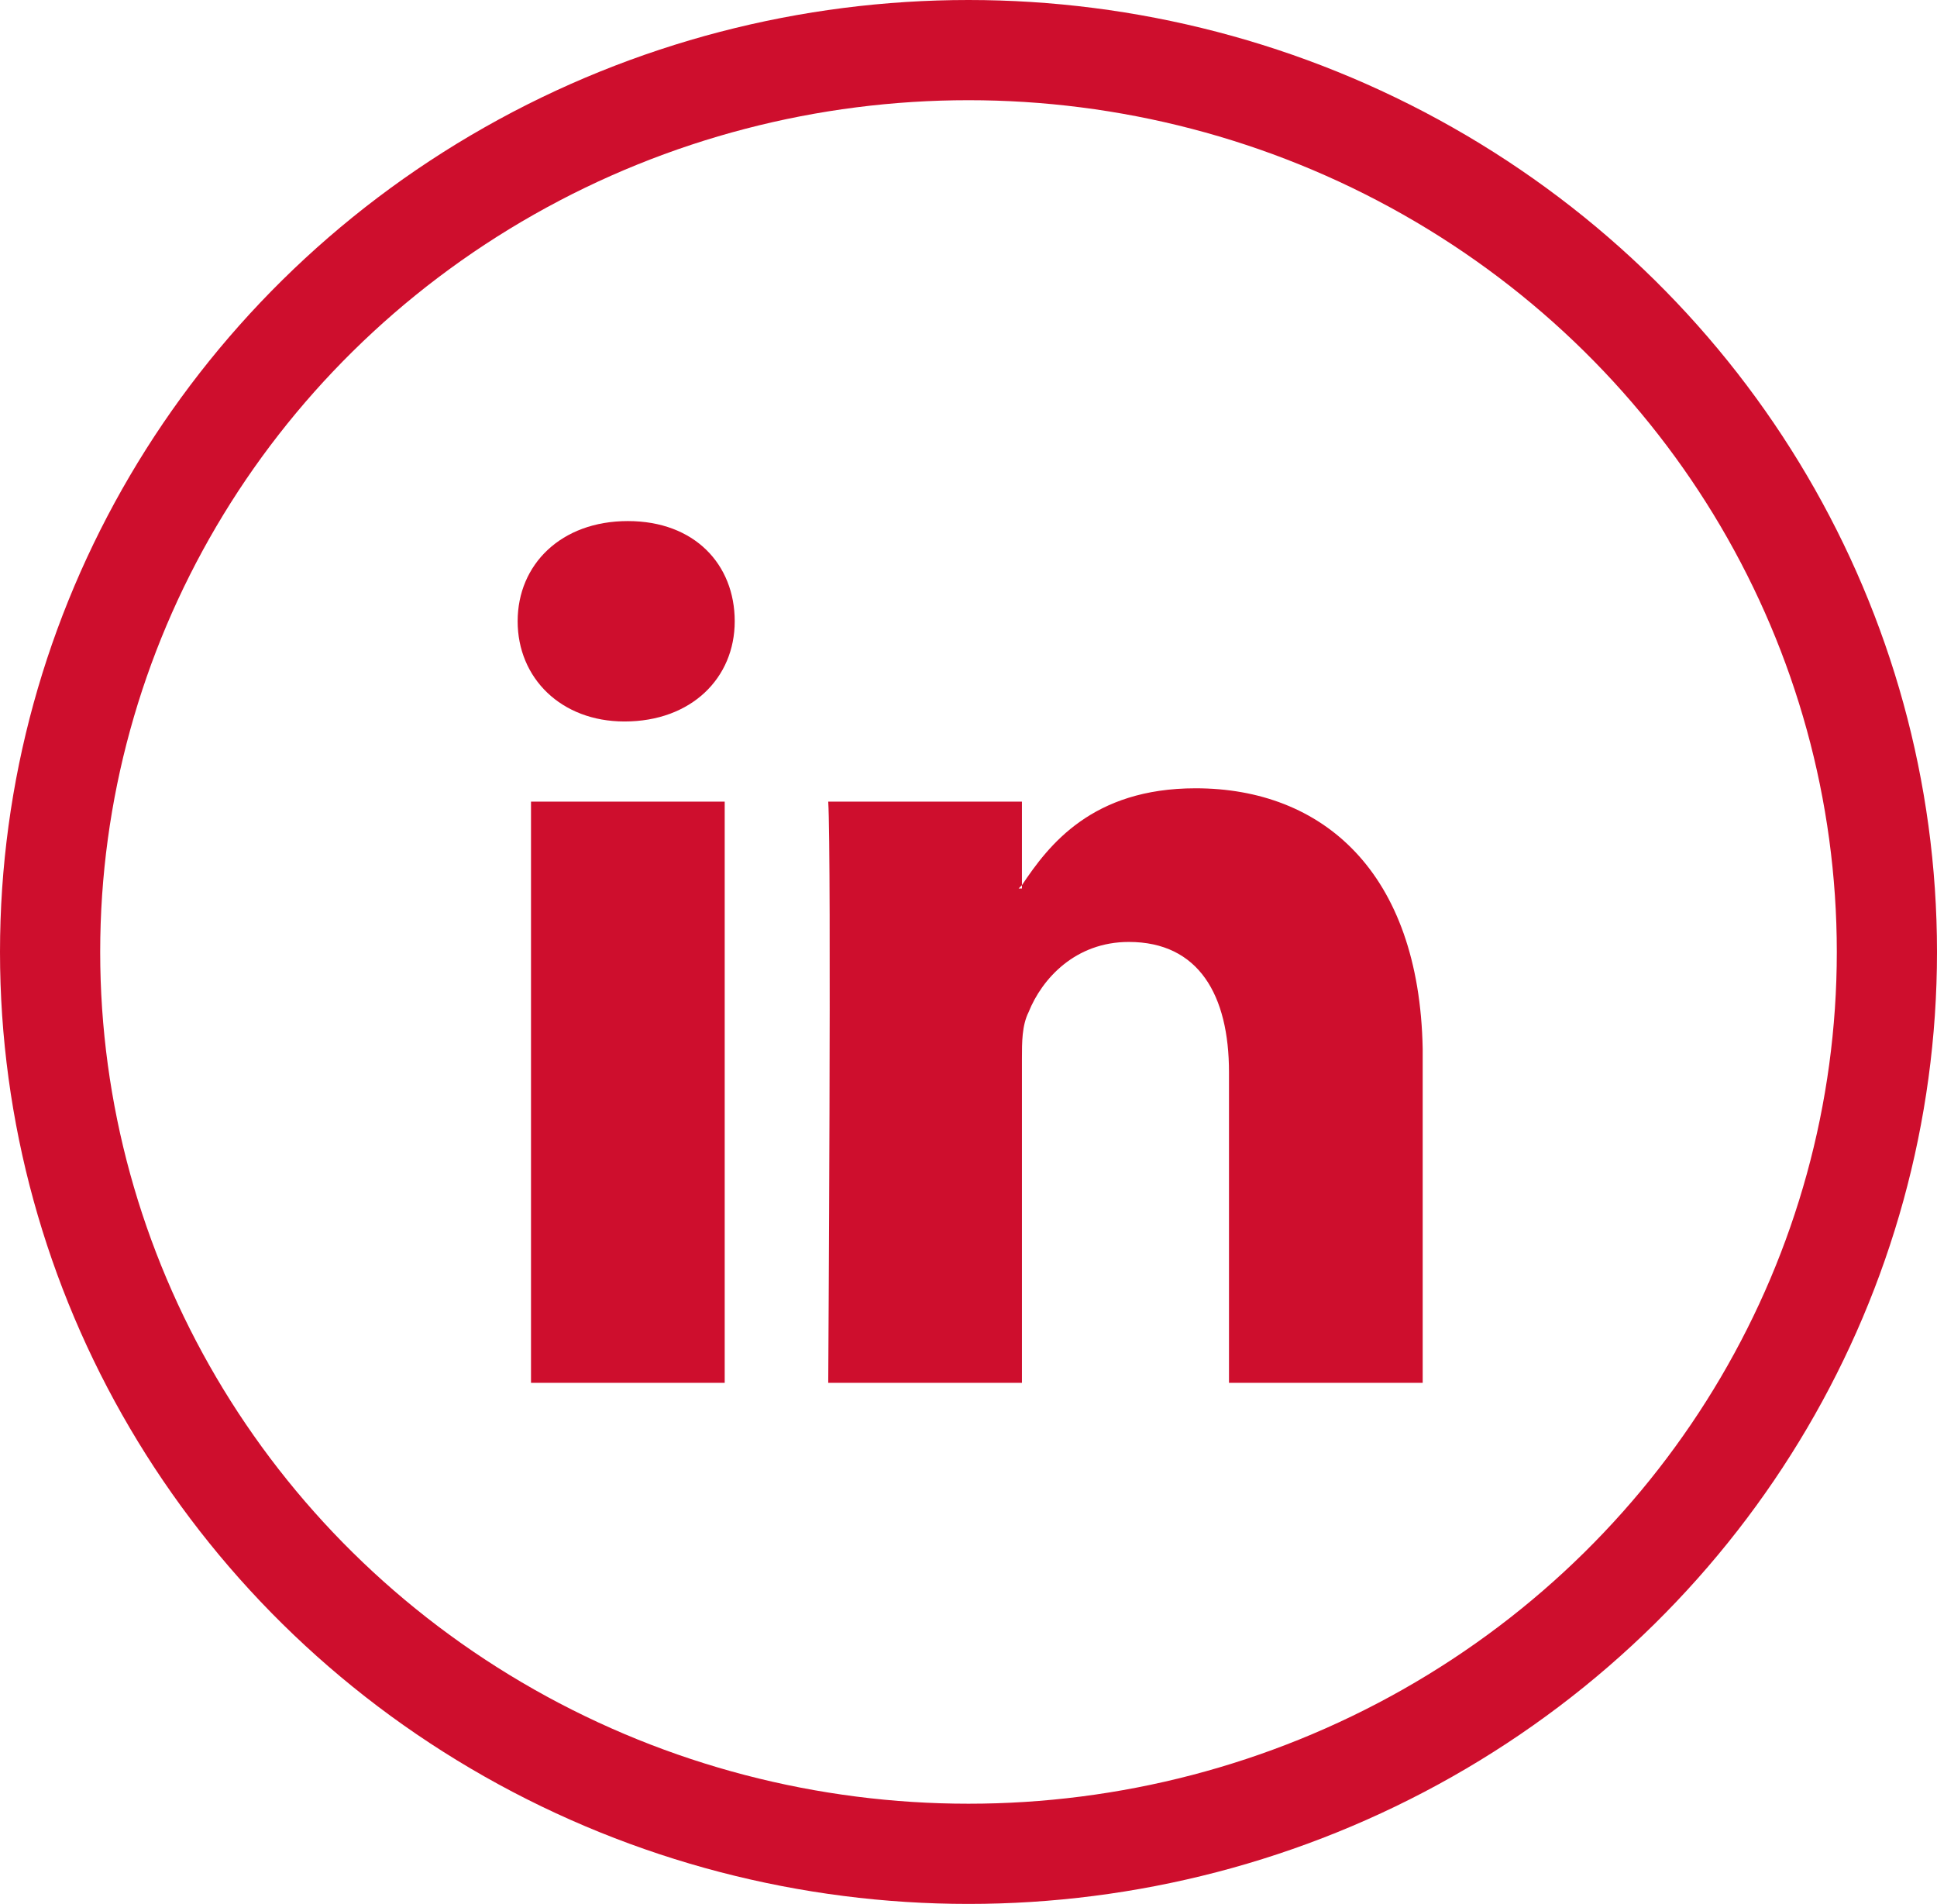
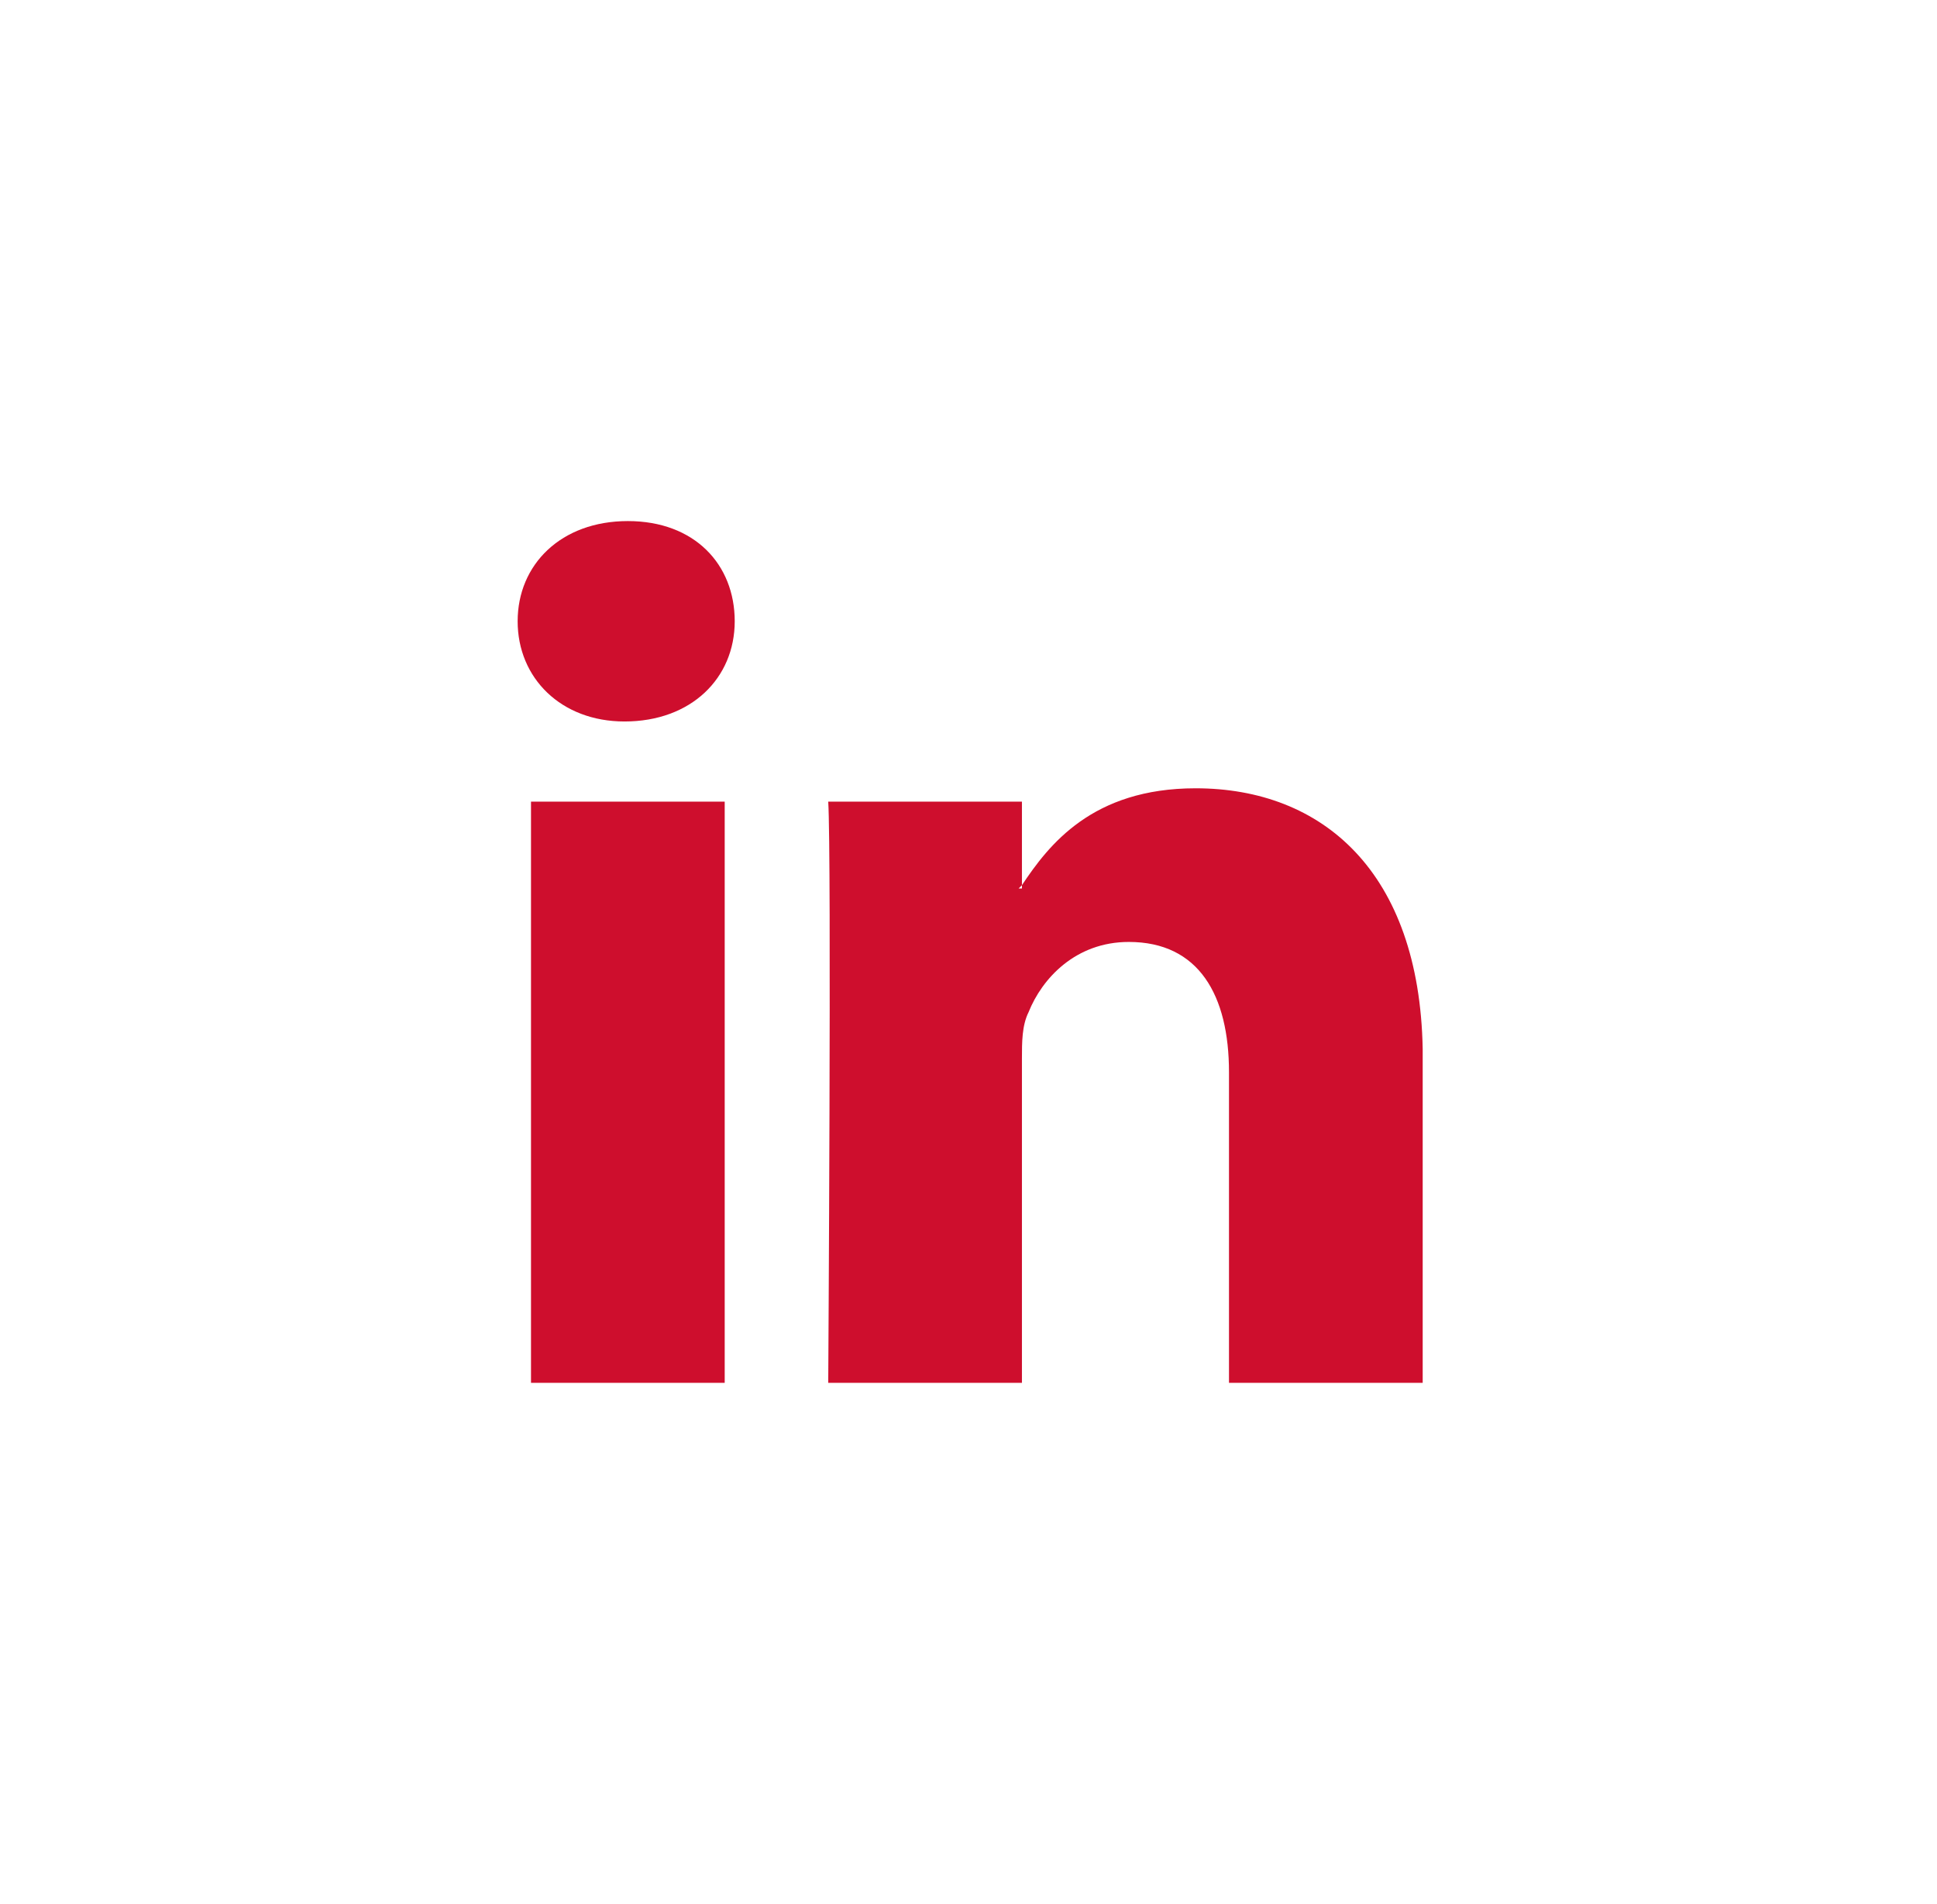
<svg xmlns="http://www.w3.org/2000/svg" version="1.1" id="Layer_1" x="0px" y="0px" viewBox="0 0 58 57" style="enable-background:new 0 0 58 57;" xml:space="preserve">
  <style type="text/css">
	.st0{fill:none;}
	.st1{fill:none;stroke:#ce0e2d;stroke-width:3;}
	.st2{fill:#ce0e2d;}
</style>
  <g id="Ellipse_13">
-     <ellipse class="st0" cx="29" cy="28.5" rx="29" ry="28.5" />
-     <ellipse class="st1" cx="29" cy="28.5" rx="27.5" ry="27" />
-   </g>
+     </g>
  <path id="linkedin" class="st2" d="M18.8,15.6c-2,0-3.3,1.3-3.3,3c0,1.7,1.3,3,3.2,3h0c2,0,3.3-1.3,3.3-3  C22,16.9,20.8,15.6,18.8,15.6L18.8,15.6z M35.8,23.6c-3.1,0-4.4,1.7-5.2,2.9v0.1h-0.1c0,0,0,0,0.1-0.1V24h-5.8  c0.1,1.6,0,17.4,0,17.4h5.8v-9.7c0-0.5,0-1,0.2-1.4c0.4-1,1.4-2.1,3-2.1c2.1,0,3,1.6,3,3.9v9.3h5.8v-10  C42.5,26.1,39.6,23.6,35.8,23.6z M15.9,24v17.4h5.8V24H15.9z" />
</svg>